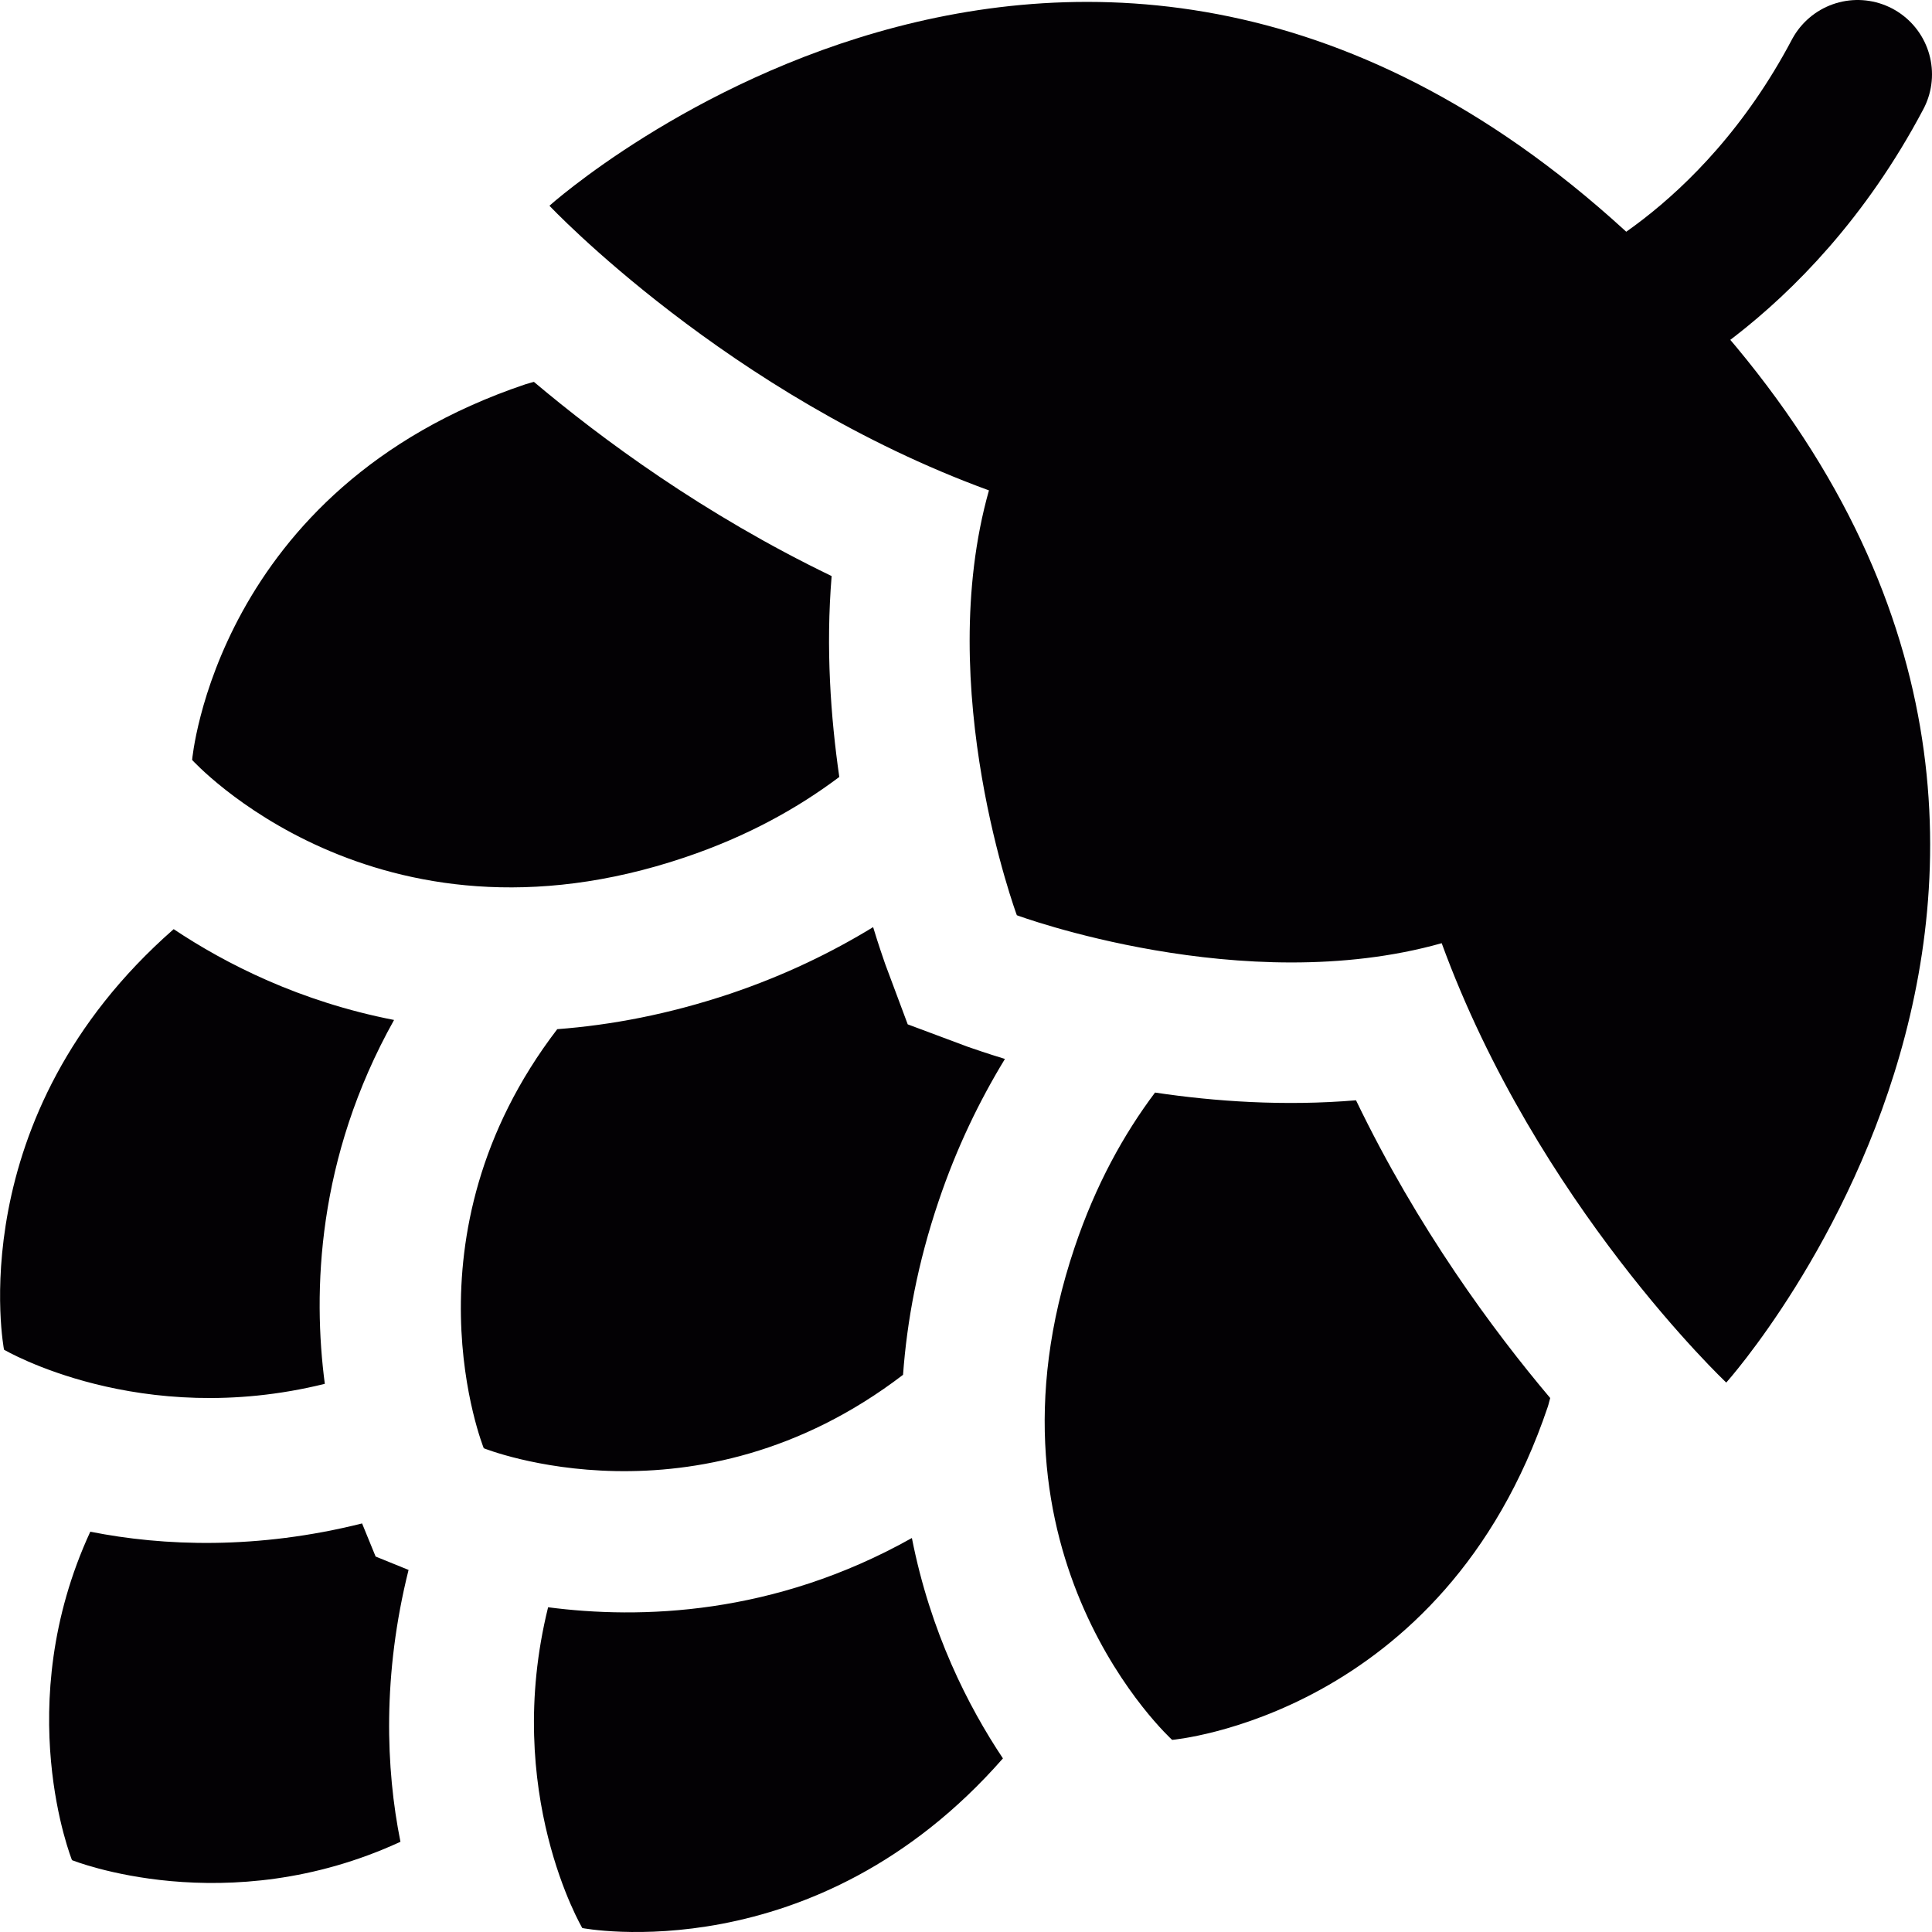
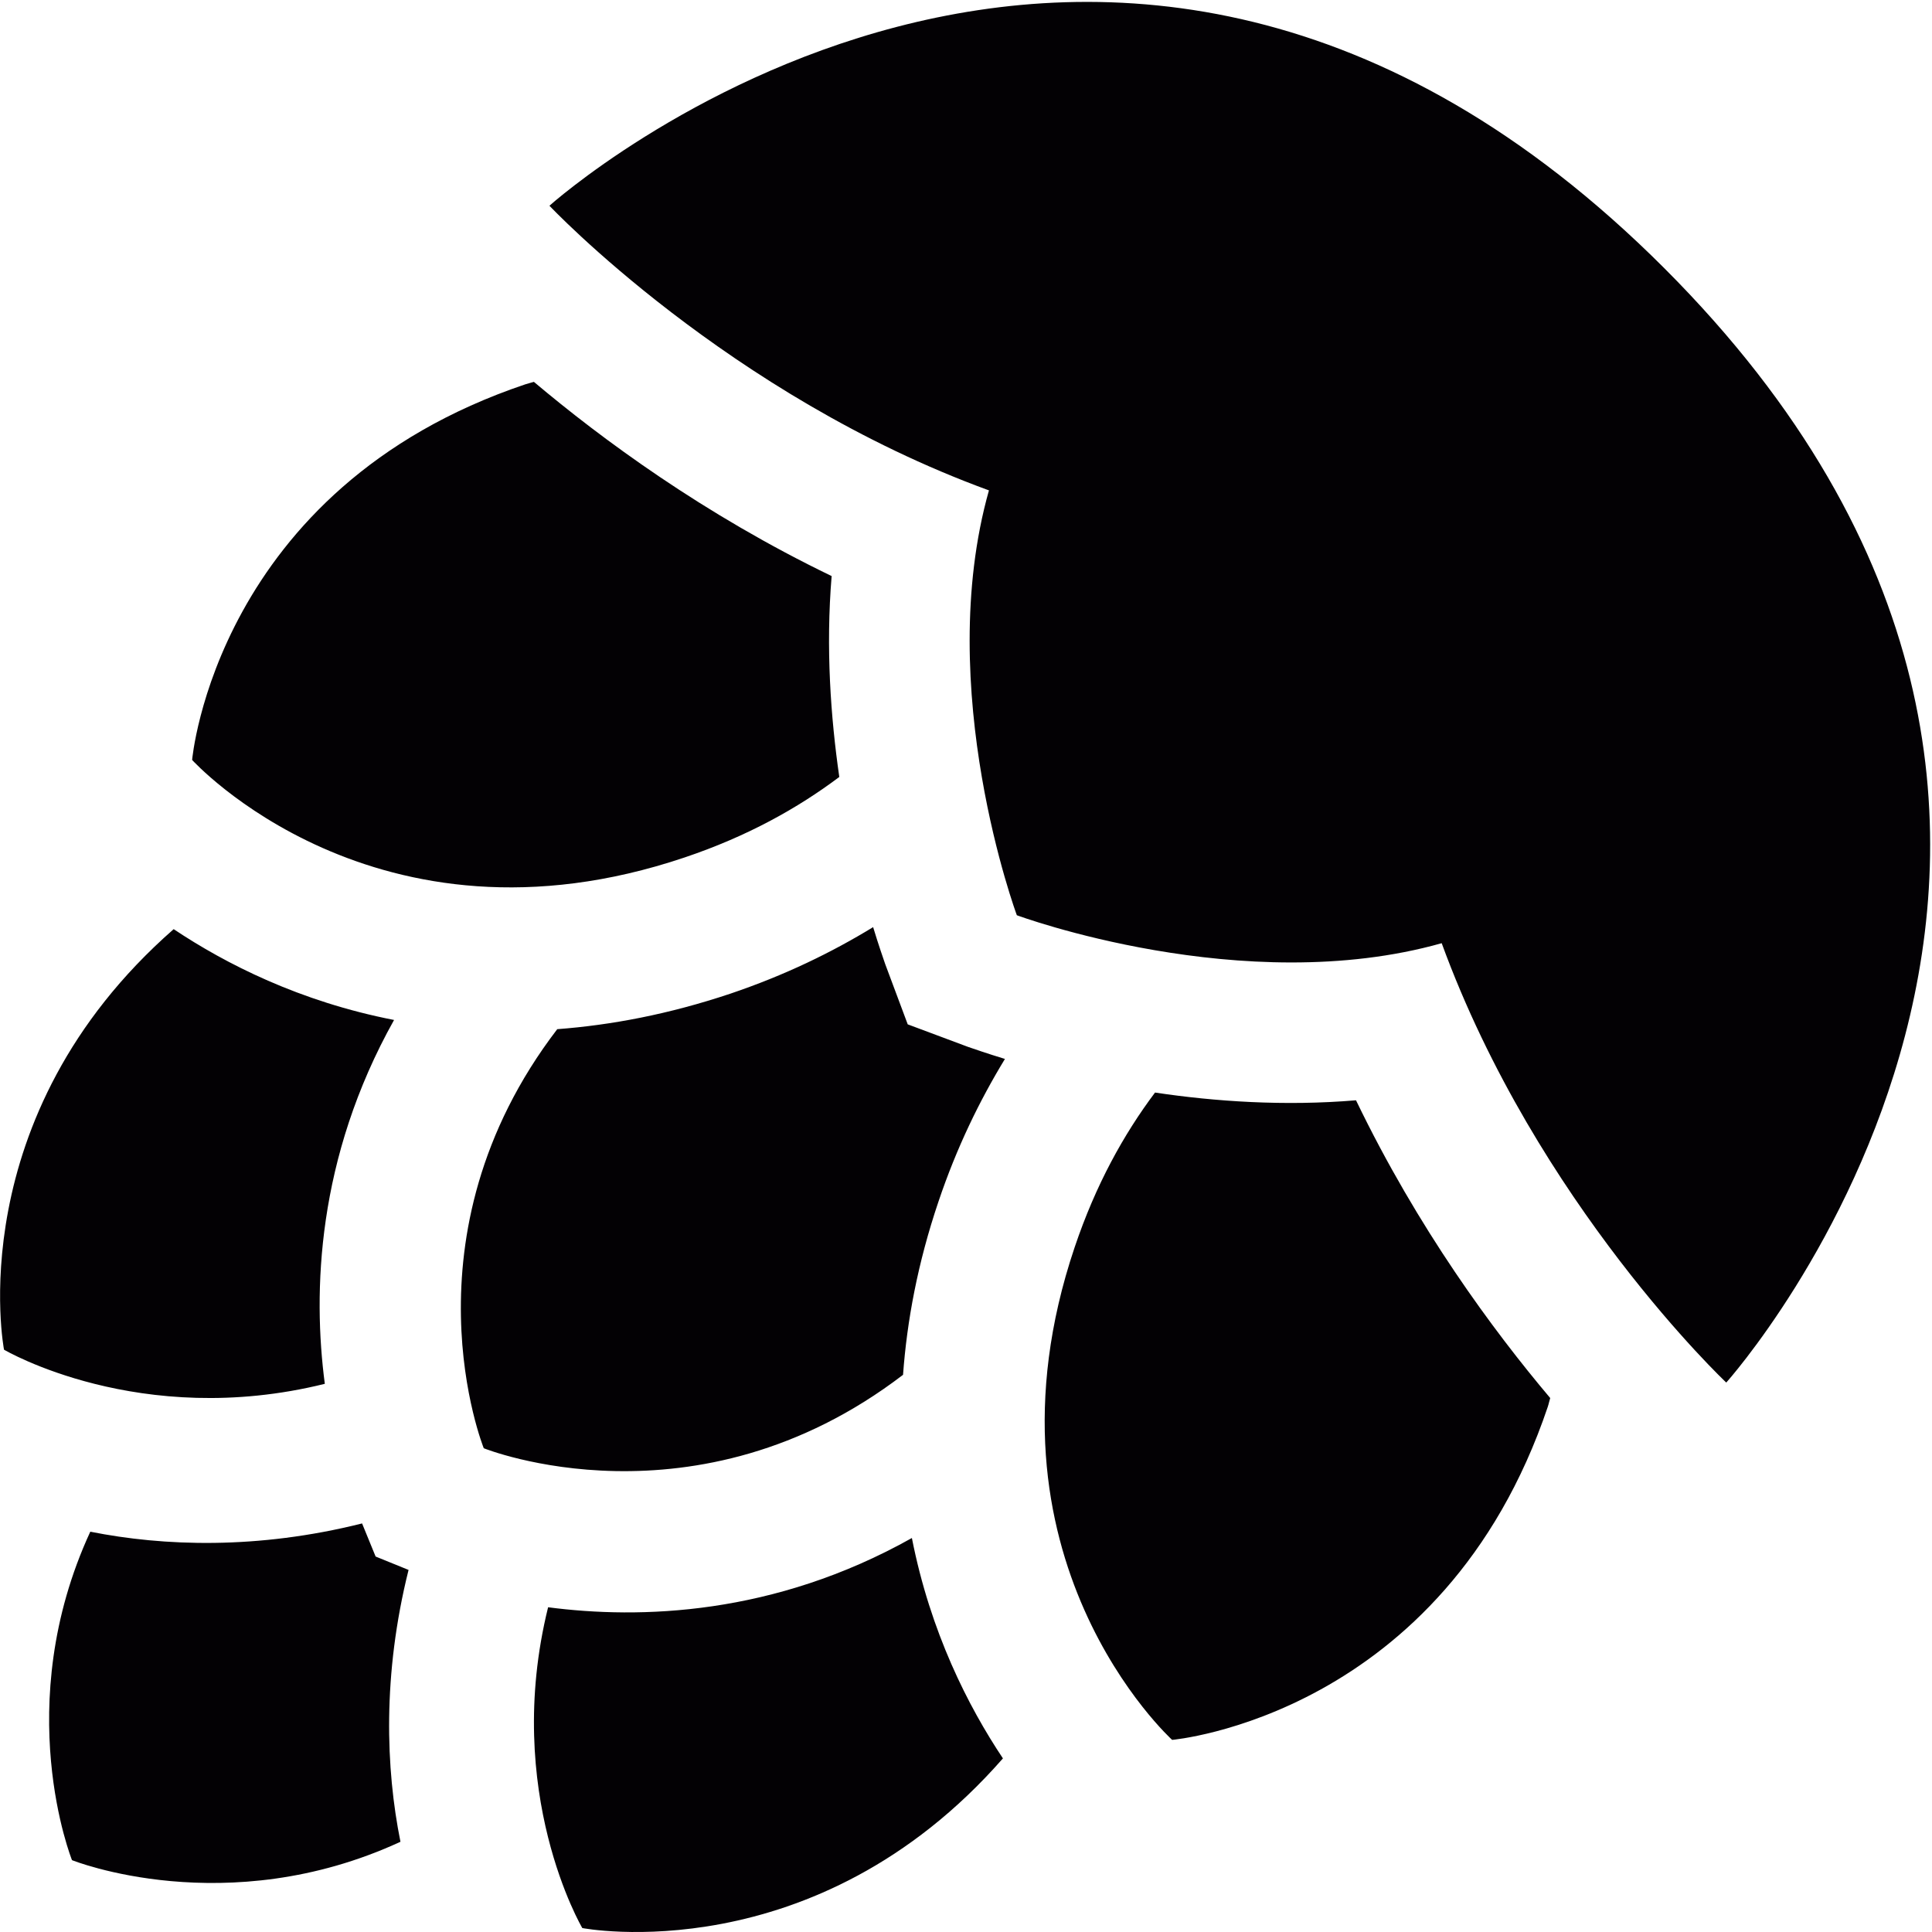
<svg xmlns="http://www.w3.org/2000/svg" version="1.1" id="Capa_1" viewBox="0 0 25.975 25.975" xml:space="preserve">
  <g>
    <g>
      <path style="fill:#030104;" d="M4.367,18.605c-2.49,0.617-4.313-0.459-4.313-0.459s-0.606-3.124,2.281-5.654    c0.698,0.466,1.696,0.975,2.963,1.221C4.256,15.574,4.205,17.376,4.367,18.605z M9.205,11.528    c0.844-0.284,1.521-0.663,2.079-1.082c-0.116-0.803-0.183-1.735-0.103-2.701C9.46,6.915,8.086,5.899,7.178,5.134    c-0.039,0.012-0.075,0.02-0.115,0.033c-4.164,1.402-4.48,5.05-4.48,5.05S5.043,12.931,9.205,11.528z M6.504,19.471    c0,0,2.845,1.148,5.637-0.987c0.053-0.724,0.196-1.499,0.476-2.328c0.246-0.731,0.554-1.36,0.894-1.919    c-0.247-0.075-0.428-0.139-0.496-0.162l-0.811-0.303l-0.303-0.811c-0.023-0.068-0.087-0.248-0.162-0.496    c-0.557,0.34-1.185,0.646-1.918,0.894c-0.83,0.278-1.604,0.423-2.329,0.478C5.356,16.627,6.504,19.471,6.504,19.471z     M12.26,20.678c-1.858,1.043-3.659,1.092-4.891,0.931c-0.616,2.491,0.46,4.313,0.46,4.313s3.124,0.607,5.655-2.281    C13.018,22.943,12.509,21.945,12.26,20.678z M20.842,18.796c-0.766-0.907-1.781-2.281-2.611-4.003    c-0.967,0.081-1.899,0.016-2.702-0.104c-0.419,0.558-0.797,1.237-1.081,2.081c-1.403,4.163,1.311,6.622,1.311,6.622    s3.647-0.316,5.051-4.48C20.823,18.873,20.829,18.836,20.842,18.796z M5.493,21.107l-0.443-0.18l-0.182-0.445    c-1.407,0.353-2.671,0.307-3.654,0.111c-1.081,2.341-0.246,4.416-0.246,4.416s2.074,0.834,4.416-0.247    C5.186,23.779,5.141,22.516,5.493,21.107z M22.373,3.603C14.844-3.925,7.387,2.766,7.387,2.766s2.4,2.546,5.909,3.827    c-0.754,2.669,0.375,5.712,0.375,5.712s3.043,1.129,5.712,0.376c1.282,3.509,3.826,5.907,3.826,5.907S29.901,11.13,22.373,3.603z" />
    </g>
-     <path style="fill:none;stroke:#030104;stroke-width:2;stroke-linecap:round;stroke-linejoin:round;stroke-miterlimit:10;" d="   M24.975,1c-1.399,2.648-3.482,3.482-3.482,3.482" />
  </g>
</svg>